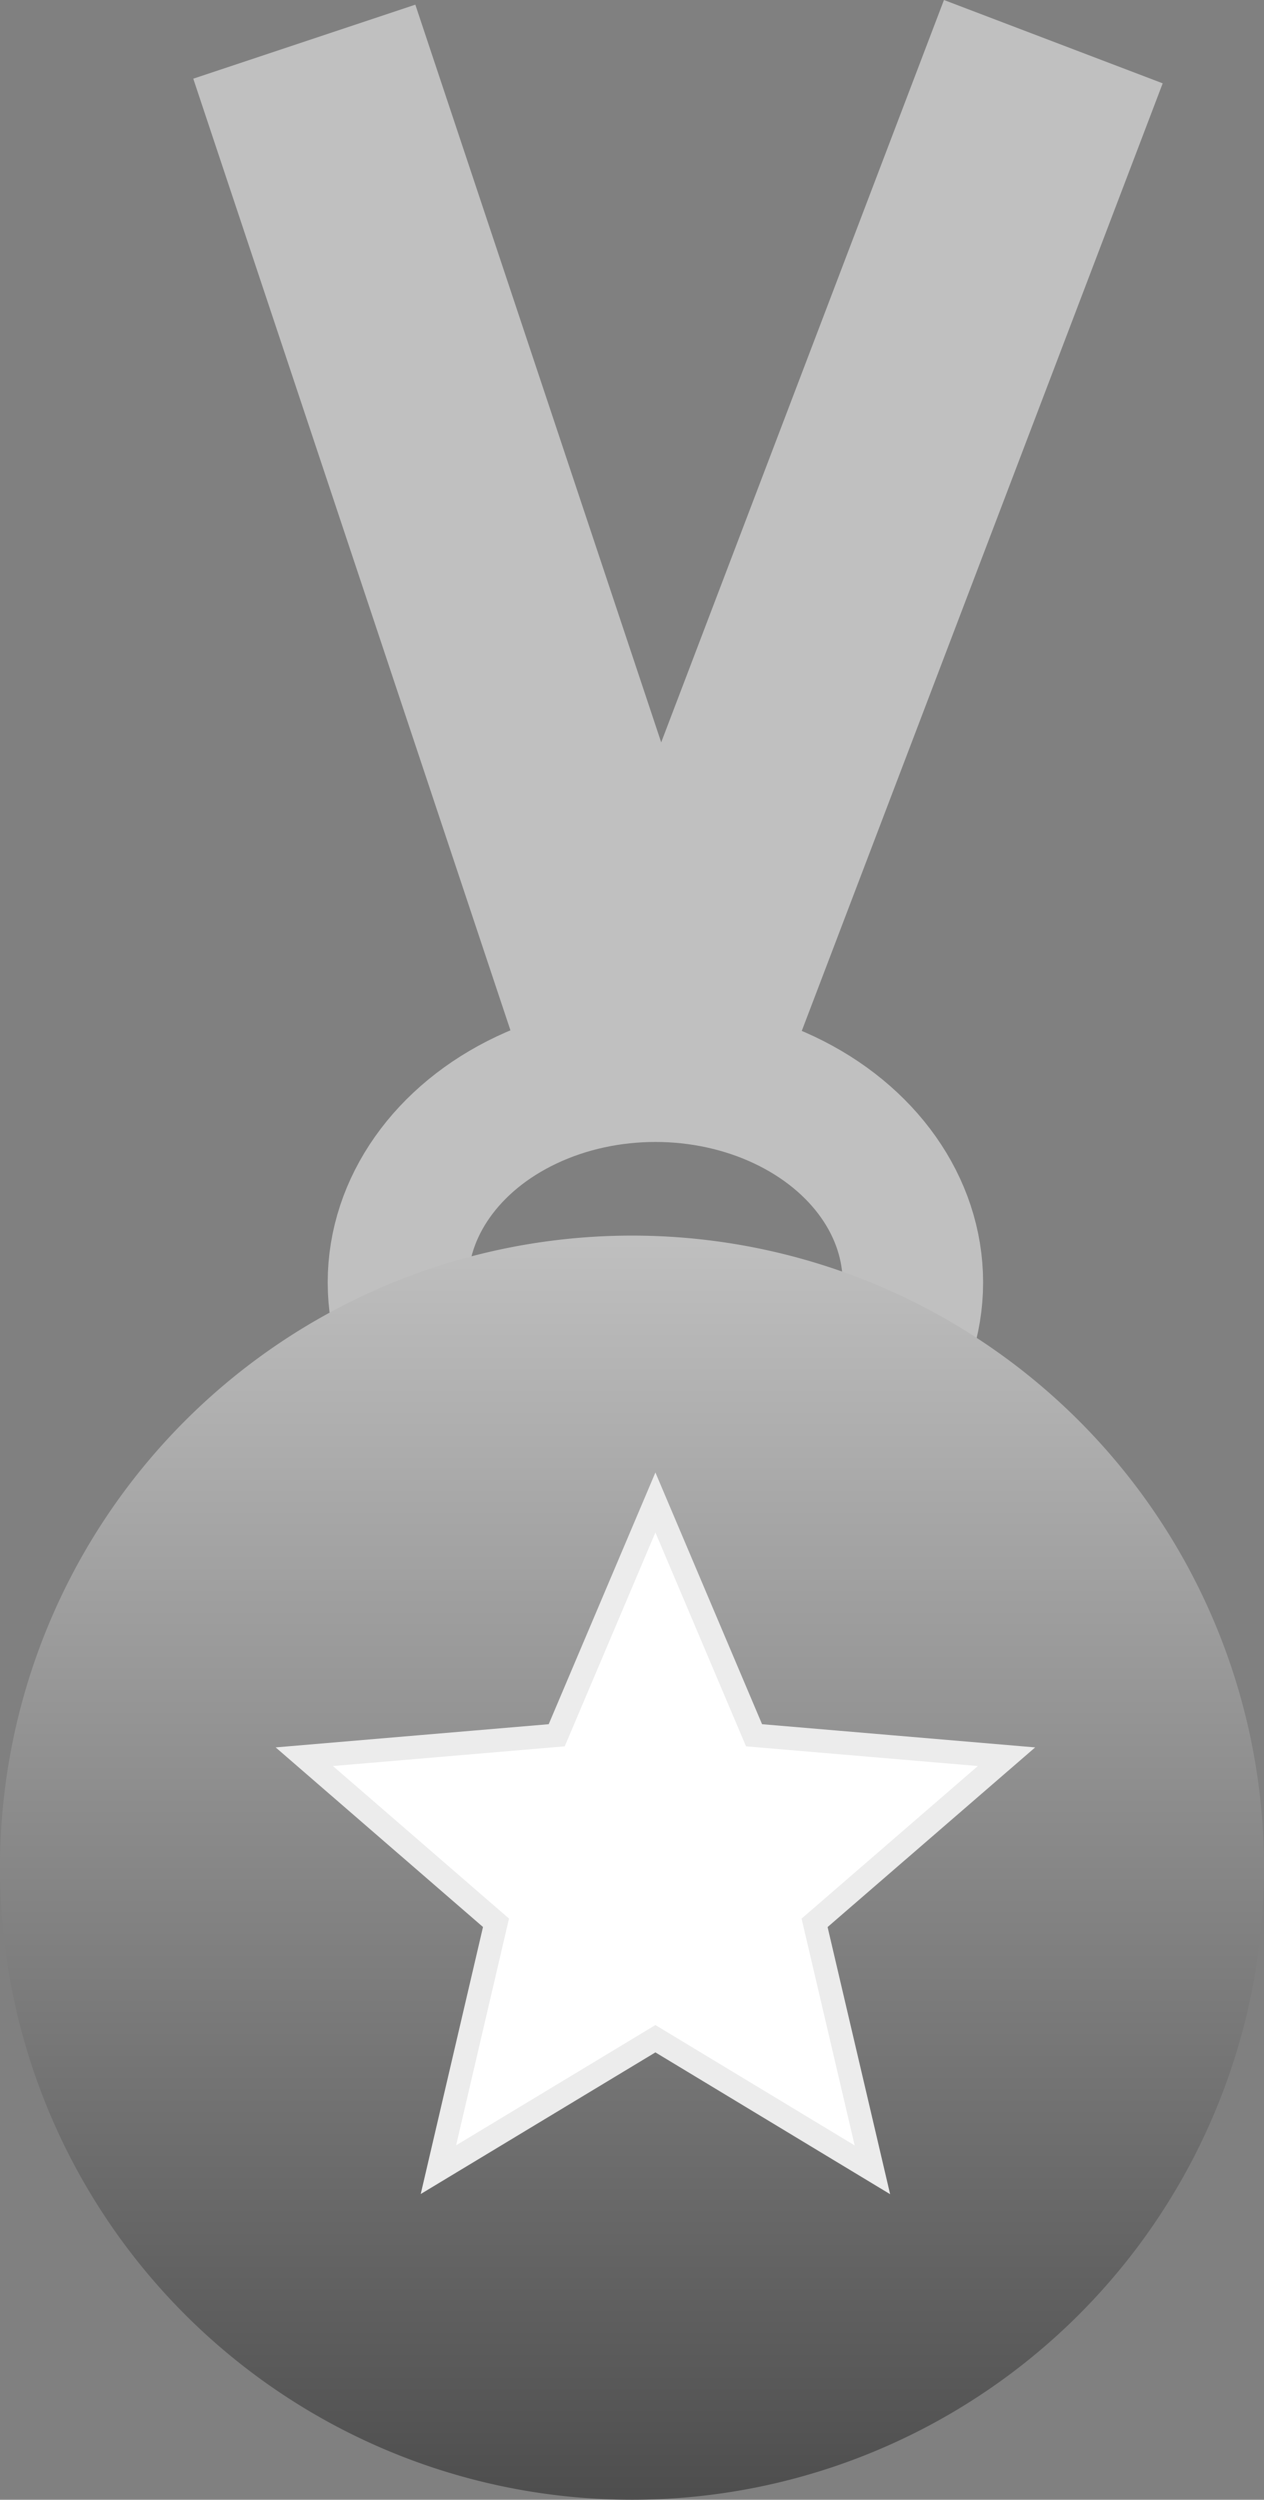
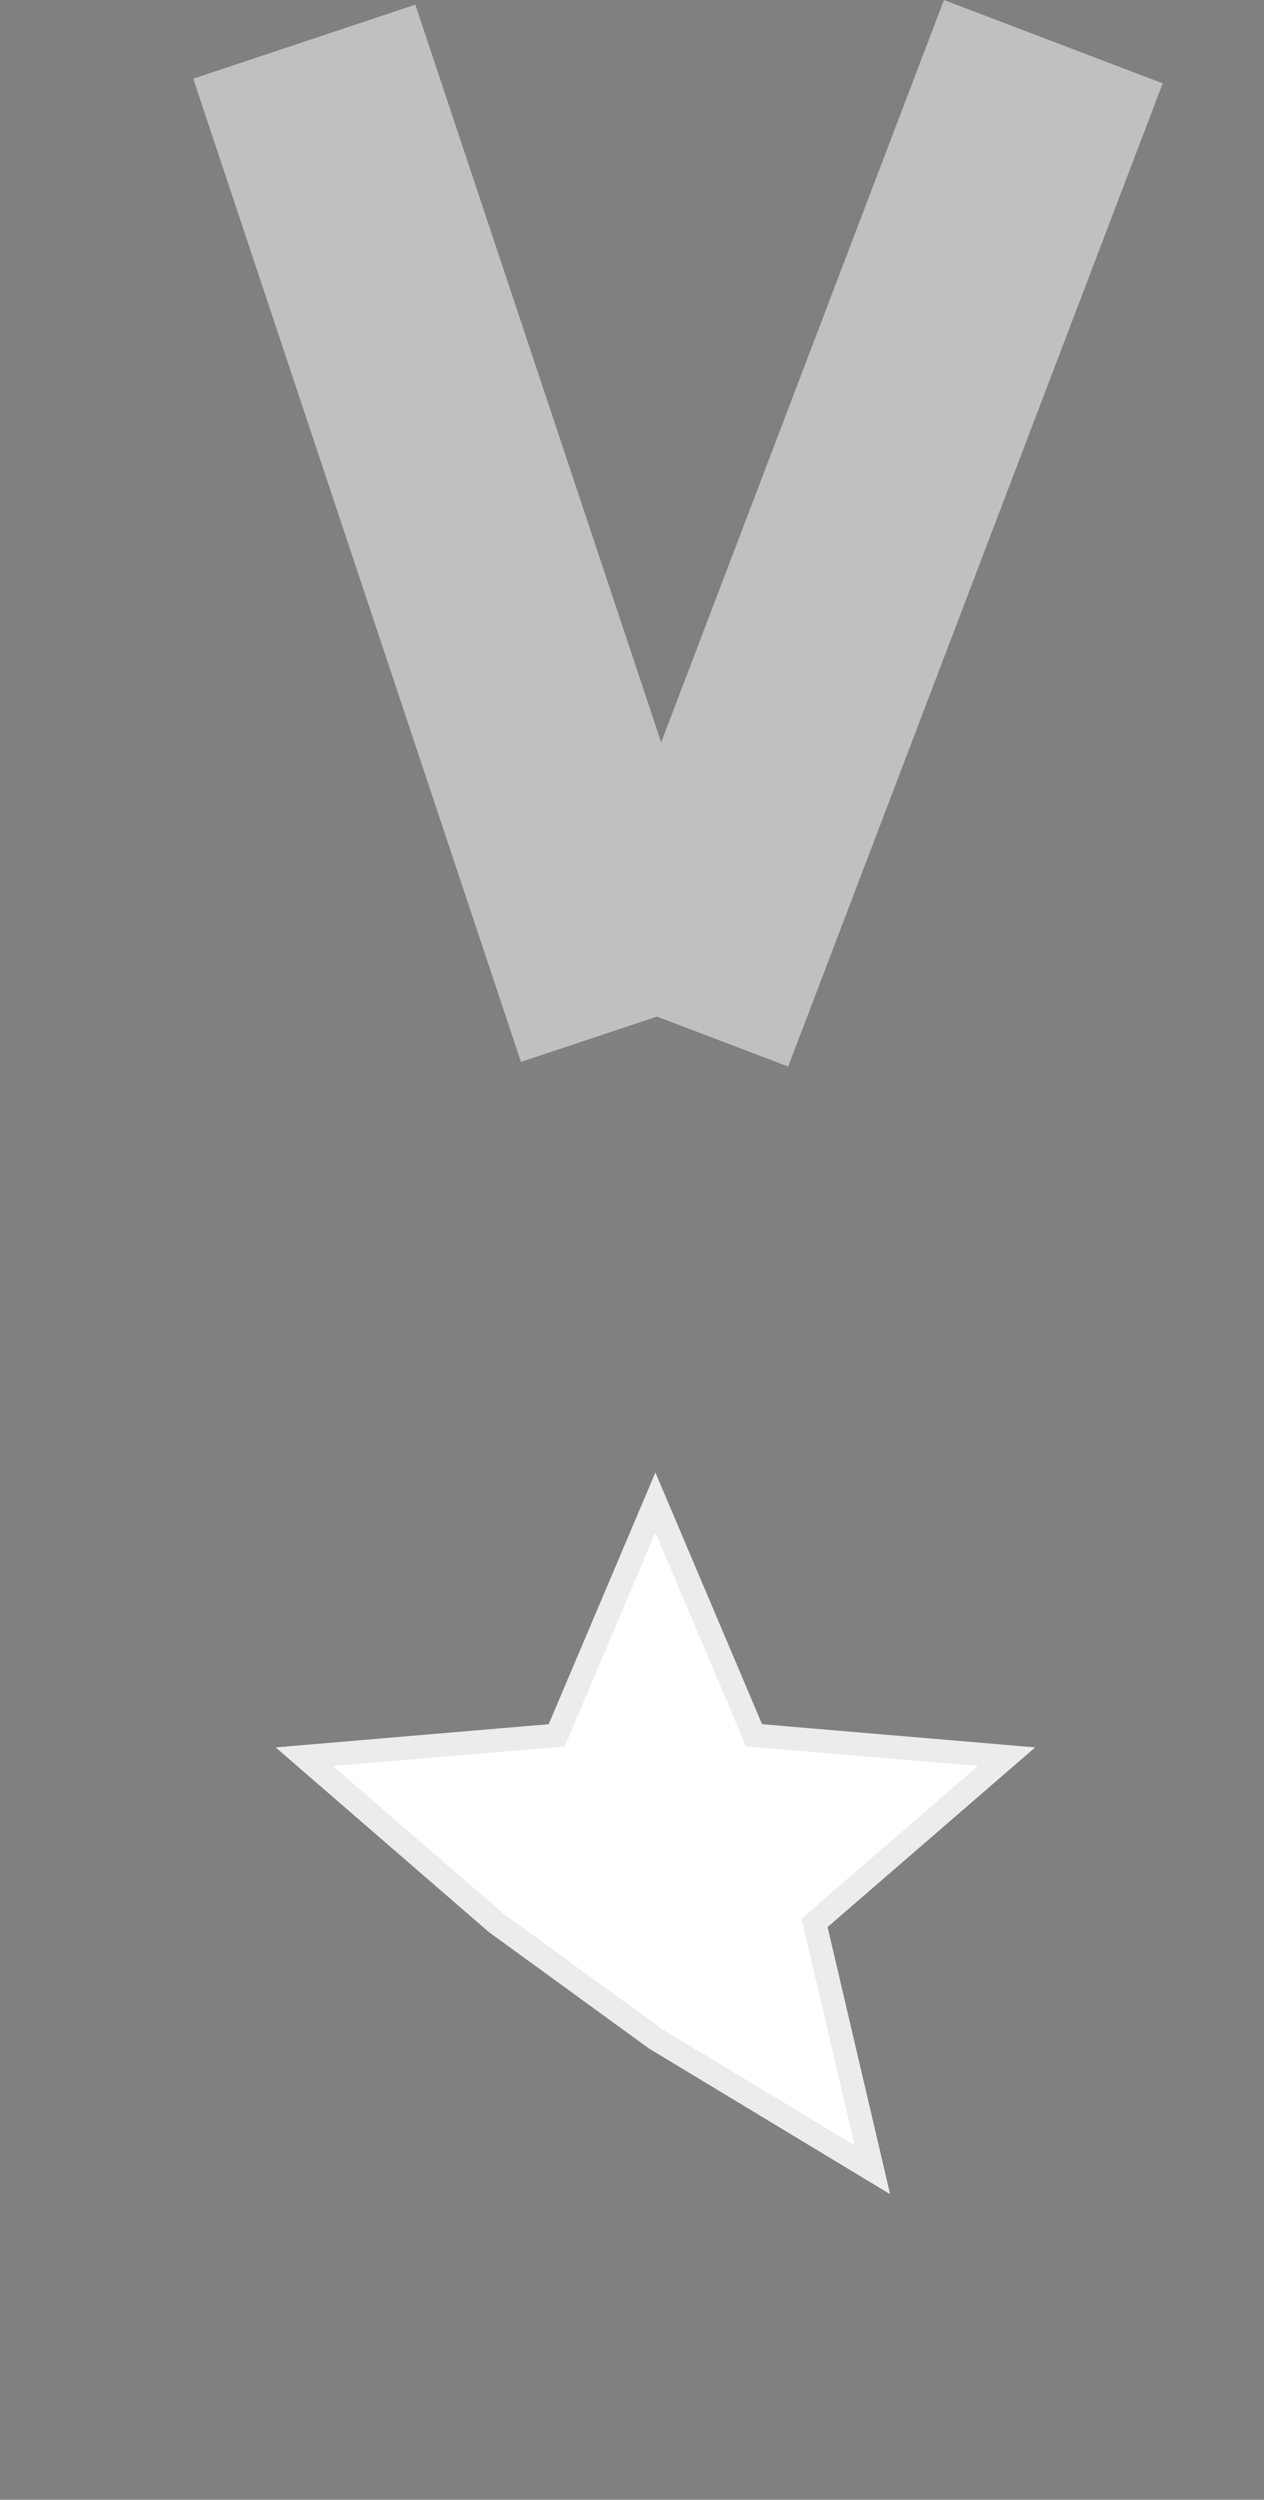
<svg xmlns="http://www.w3.org/2000/svg" width="27" height="53.39" viewBox="0 0 27 53.39">
  <rect x="0" y="0" width="27" height="53.39" fill="#808080" stroke="none" />
  <defs>
    <linearGradient id="linear-gradient" x1="0.5" x2="0.5" y2="1" gradientUnits="objectBoundingBox">
      <stop offset="0" stop-color="silver" />
      <stop offset="1" stop-color="#4d4d4d" />
    </linearGradient>
  </defs>
  <g id="Group_41613" data-name="Group 41613" transform="translate(-549 -3462.61)">
    <line id="Line_623" data-name="Line 623" x1="8" y2="21" transform="translate(563.5 3463.5)" fill="none" stroke="silver" stroke-width="5" />
    <line id="Line_624" data-name="Line 624" x2="7" y2="21" transform="translate(555.5 3463.5)" fill="none" stroke="silver" stroke-width="5" />
    <g id="Ellipse_1598" data-name="Ellipse 1598" transform="translate(556 3484)" fill="none" stroke="silver" stroke-width="3">
      <ellipse cx="7" cy="6" rx="7" ry="6" stroke="none" />
-       <ellipse cx="7" cy="6" rx="5.5" ry="4.5" fill="none" />
    </g>
-     <path id="Path_45731" data-name="Path 45731" d="M13.5,0A13.5,13.5,0,1,1,0,13.5,13.5,13.5,0,0,1,13.5,0Z" transform="translate(549 3489)" fill="url(#linear-gradient)" />
-     <path id="Icon_material-star" data-name="Icon material-star" d="M10.5,14.453l4.635,2.8L13.9,11.978,18,8.43l-5.393-.458L10.5,3,8.392,7.972,3,8.43l4.095,3.547L5.865,17.25Z" transform="translate(552.5 3491.7)" fill="#fff" stroke="#ececec" stroke-width="0.5" />
+     <path id="Icon_material-star" data-name="Icon material-star" d="M10.5,14.453l4.635,2.8L13.9,11.978,18,8.43l-5.393-.458L10.5,3,8.392,7.972,3,8.43l4.095,3.547Z" transform="translate(552.5 3491.7)" fill="#fff" stroke="#ececec" stroke-width="0.5" />
  </g>
</svg>